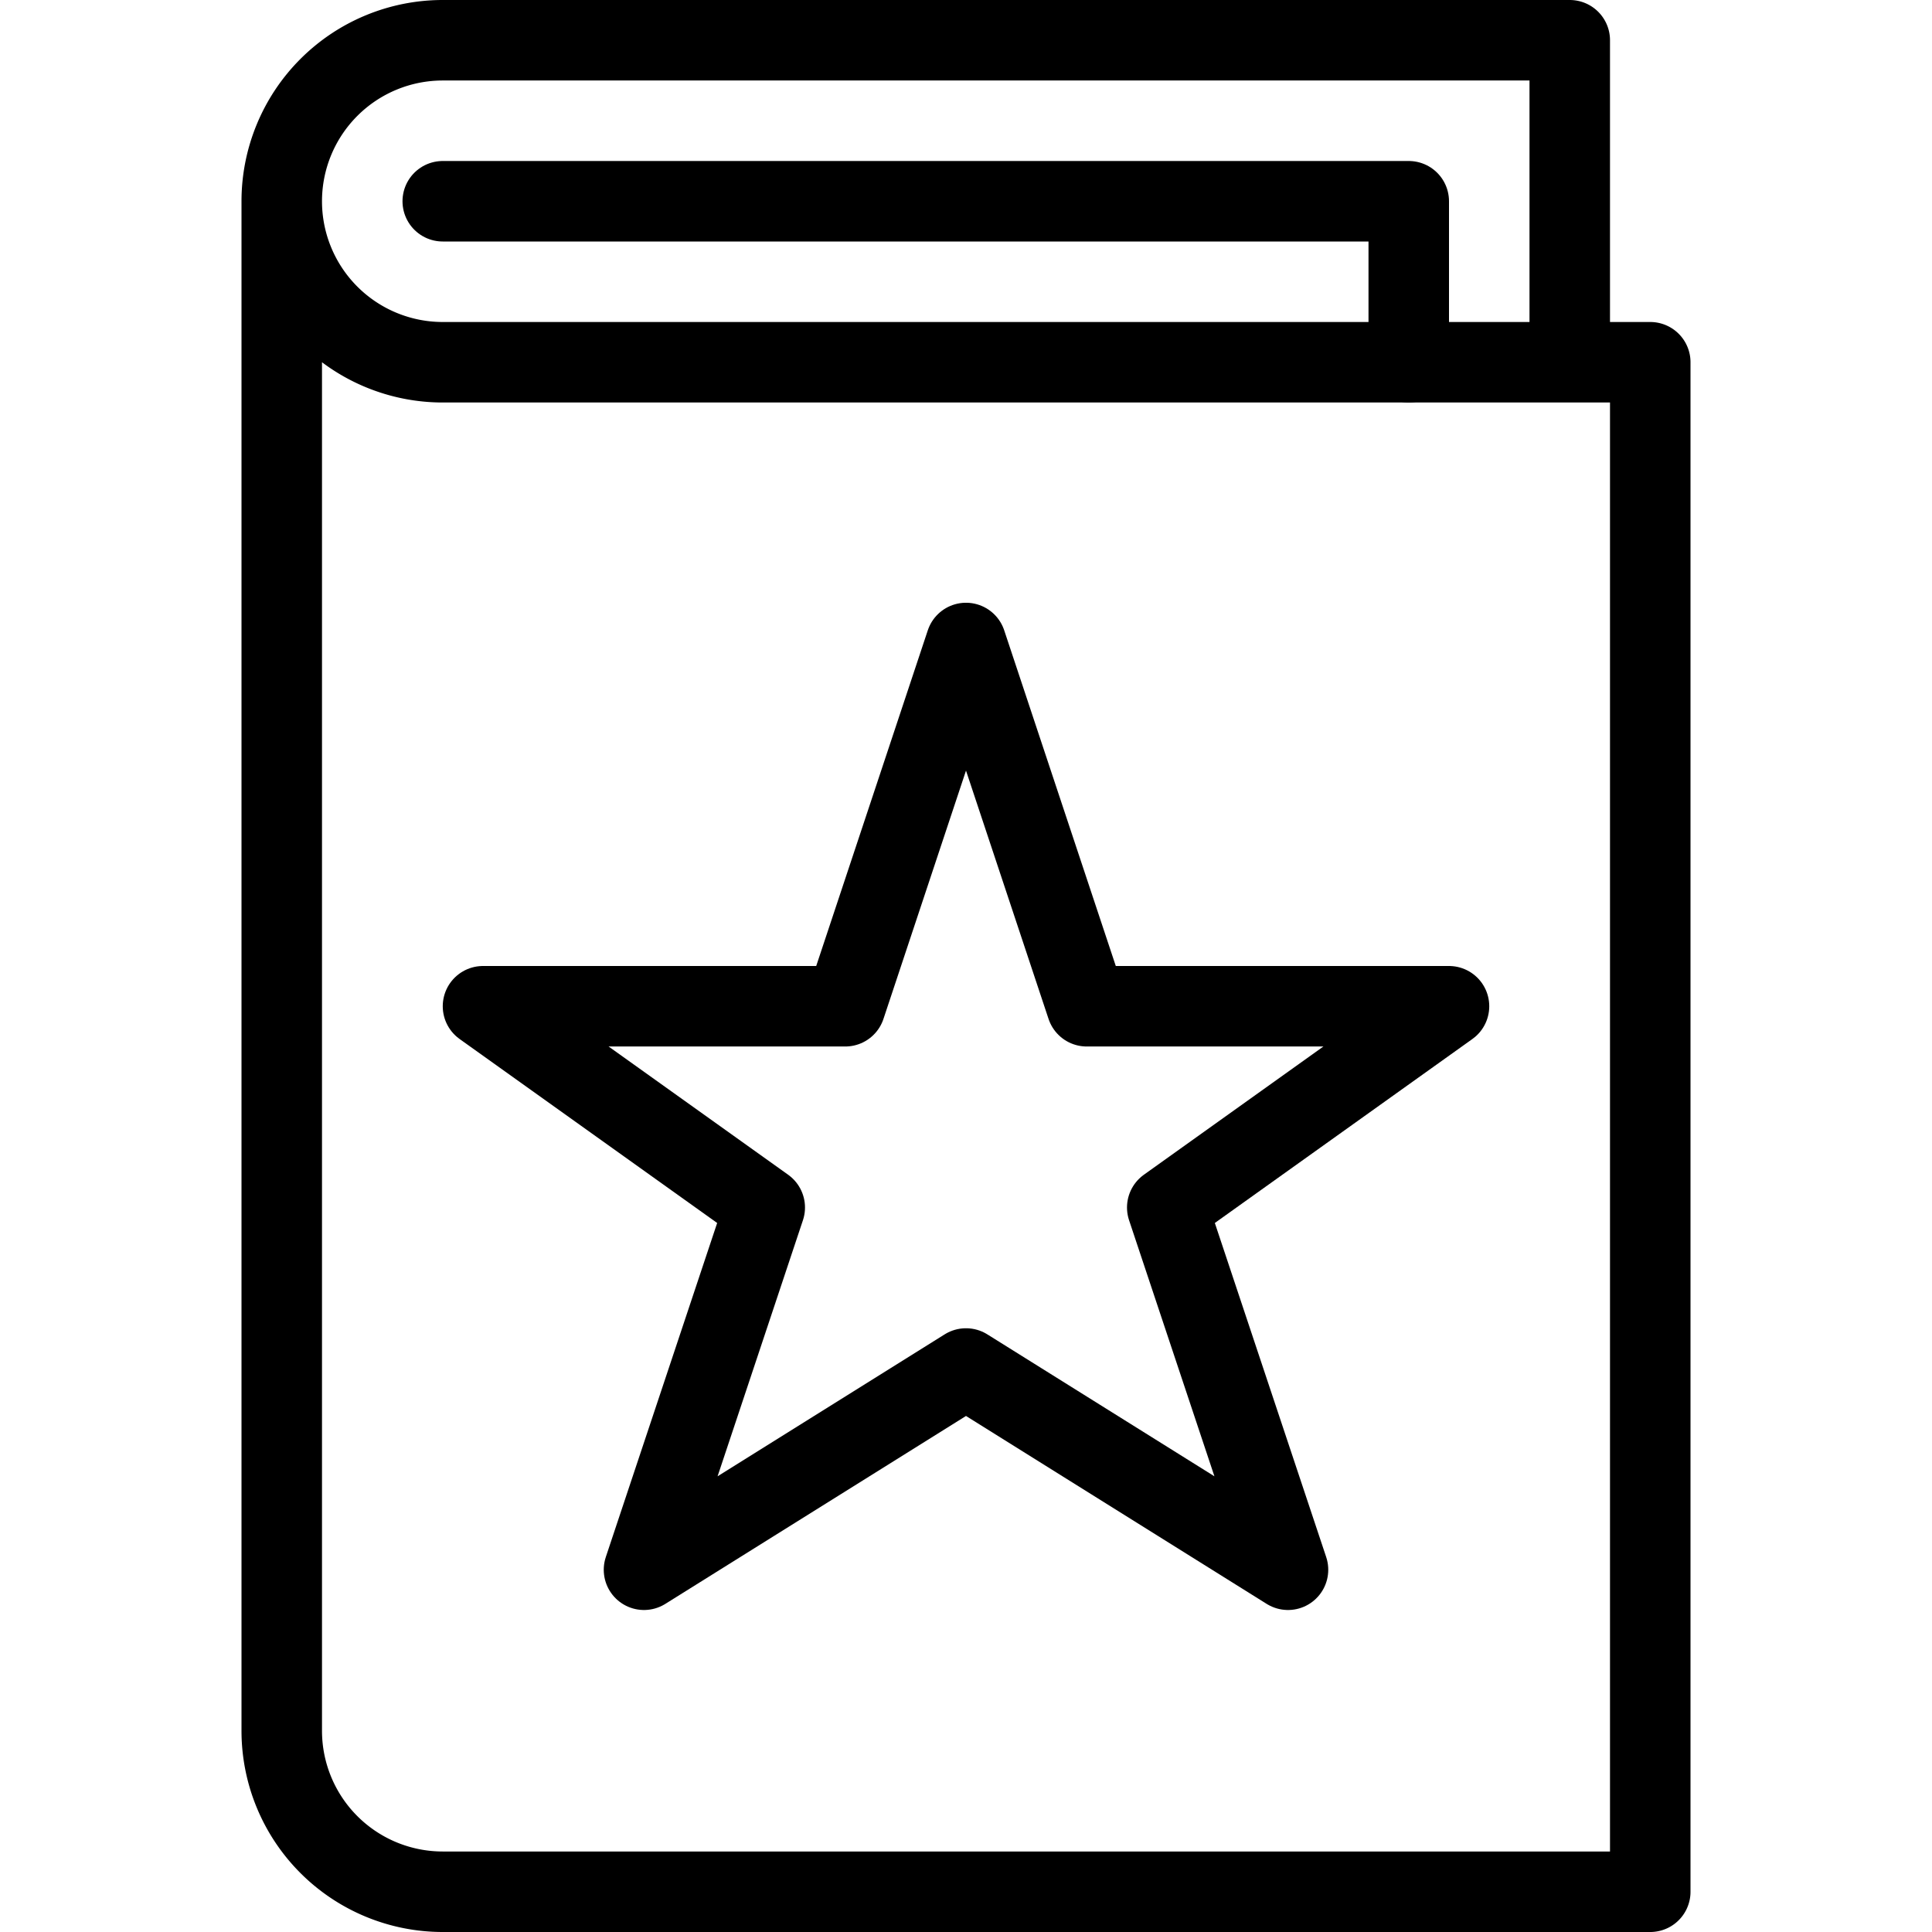
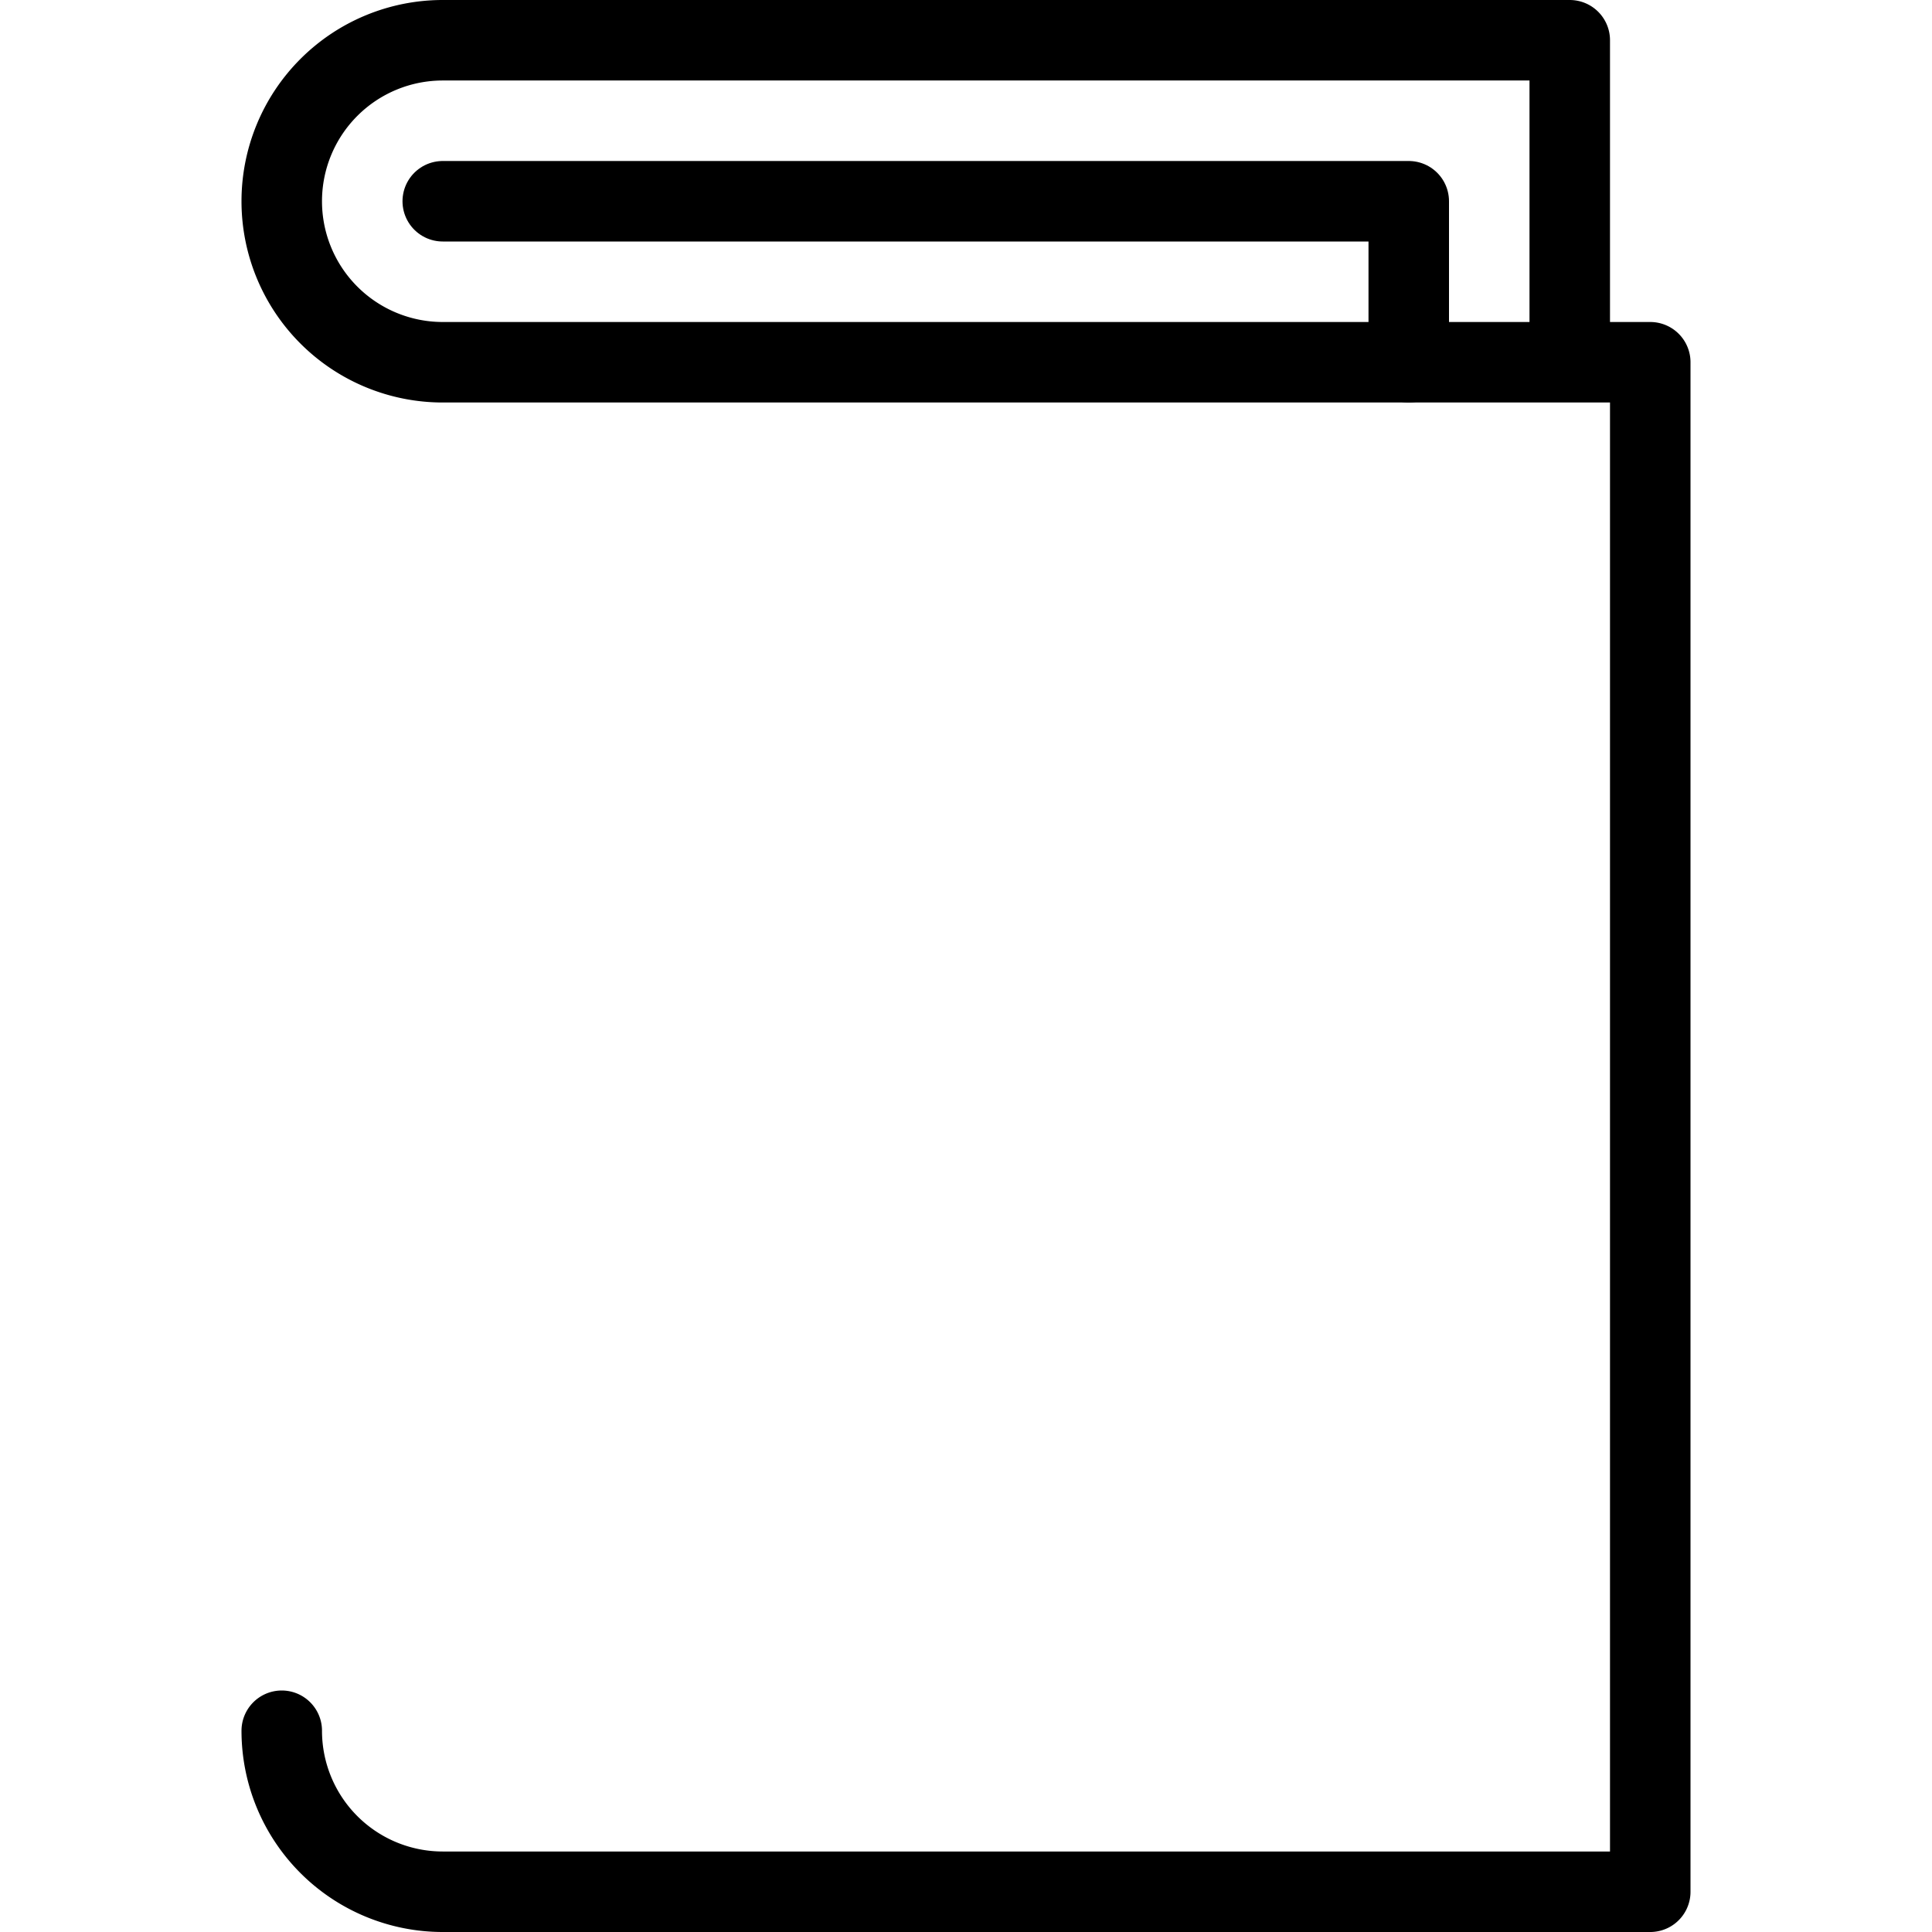
<svg xmlns="http://www.w3.org/2000/svg" viewBox="0 0 48 48" style="stroke:#000000">
  <g stroke-width="2" fill="none" stroke-linecap="round" stroke-linejoin="round">
    <path d="M11 5h24v4" />
-     <path d="M39 9V1H11a4 4 0 0 0 0 8h30v38H11a4 4 0 0 1-4-4V5" />
-     <path d="M24 15.975L27 25h9l-7 5 3 9-8-5-8 5 3-9-7-5h9l3-9.025z" />
+     <path d="M39 9V1H11a4 4 0 0 0 0 8h30v38H11a4 4 0 0 1-4-4" />
  </g>
</svg>